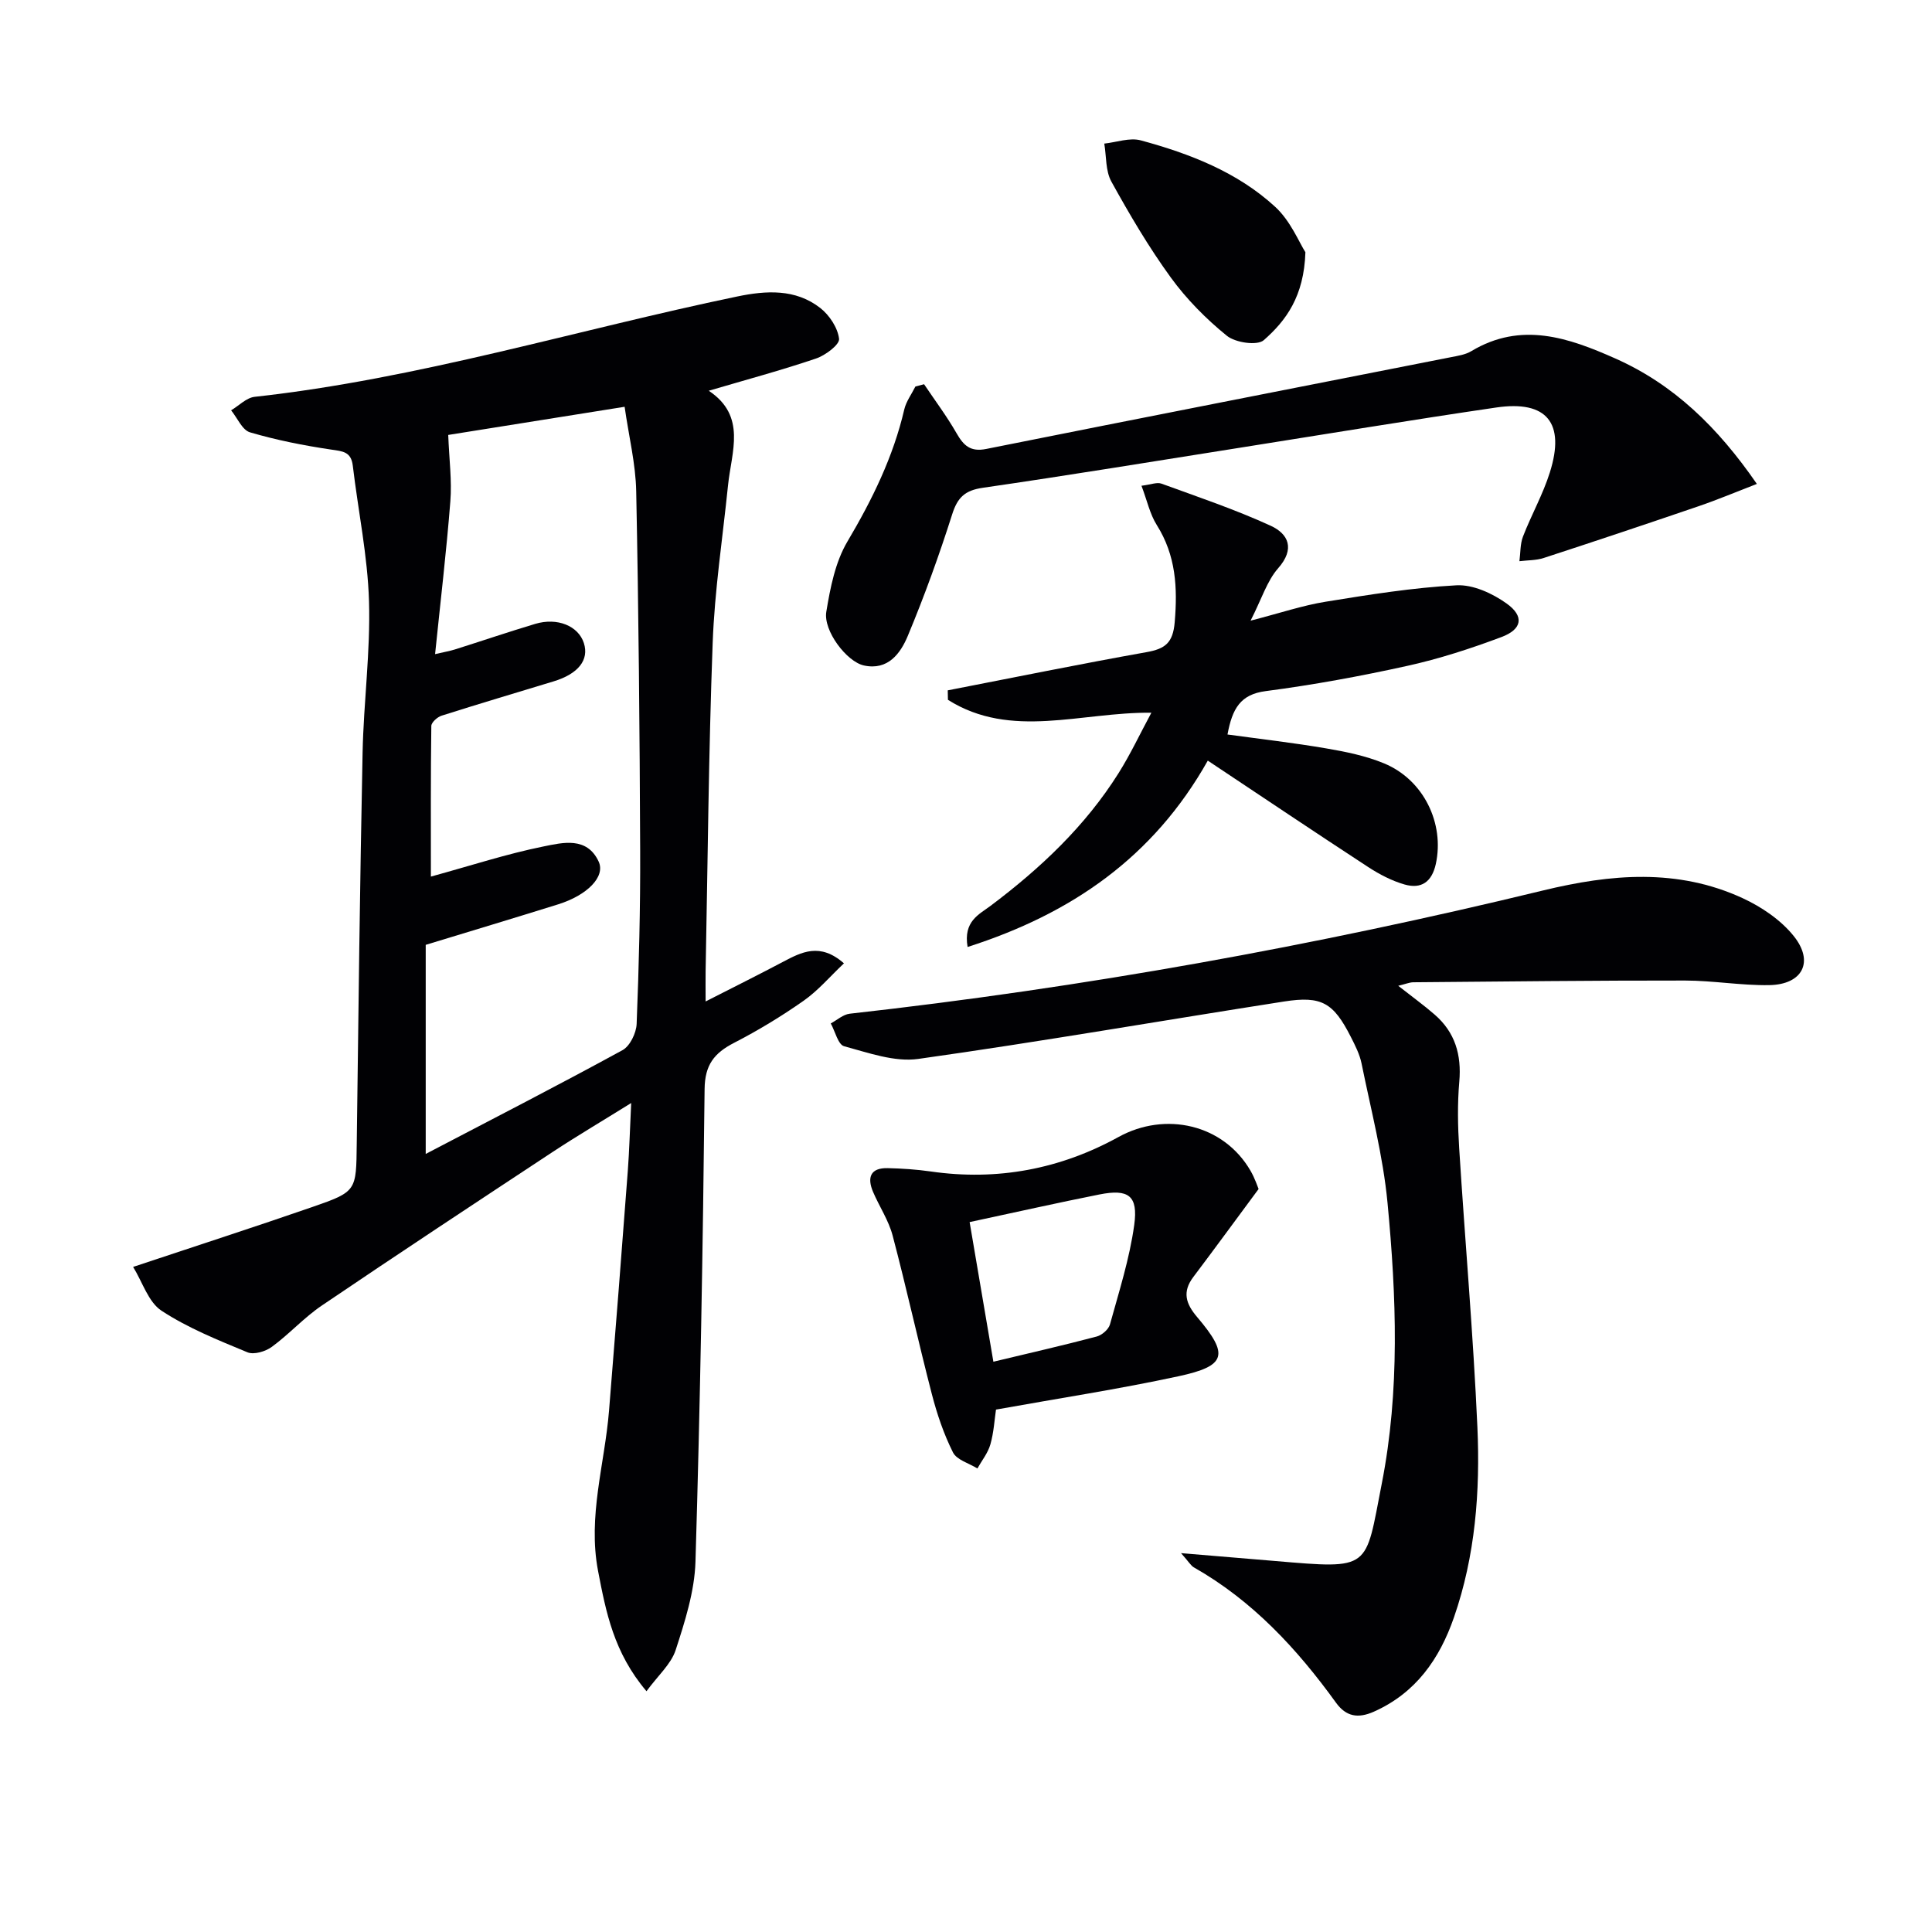
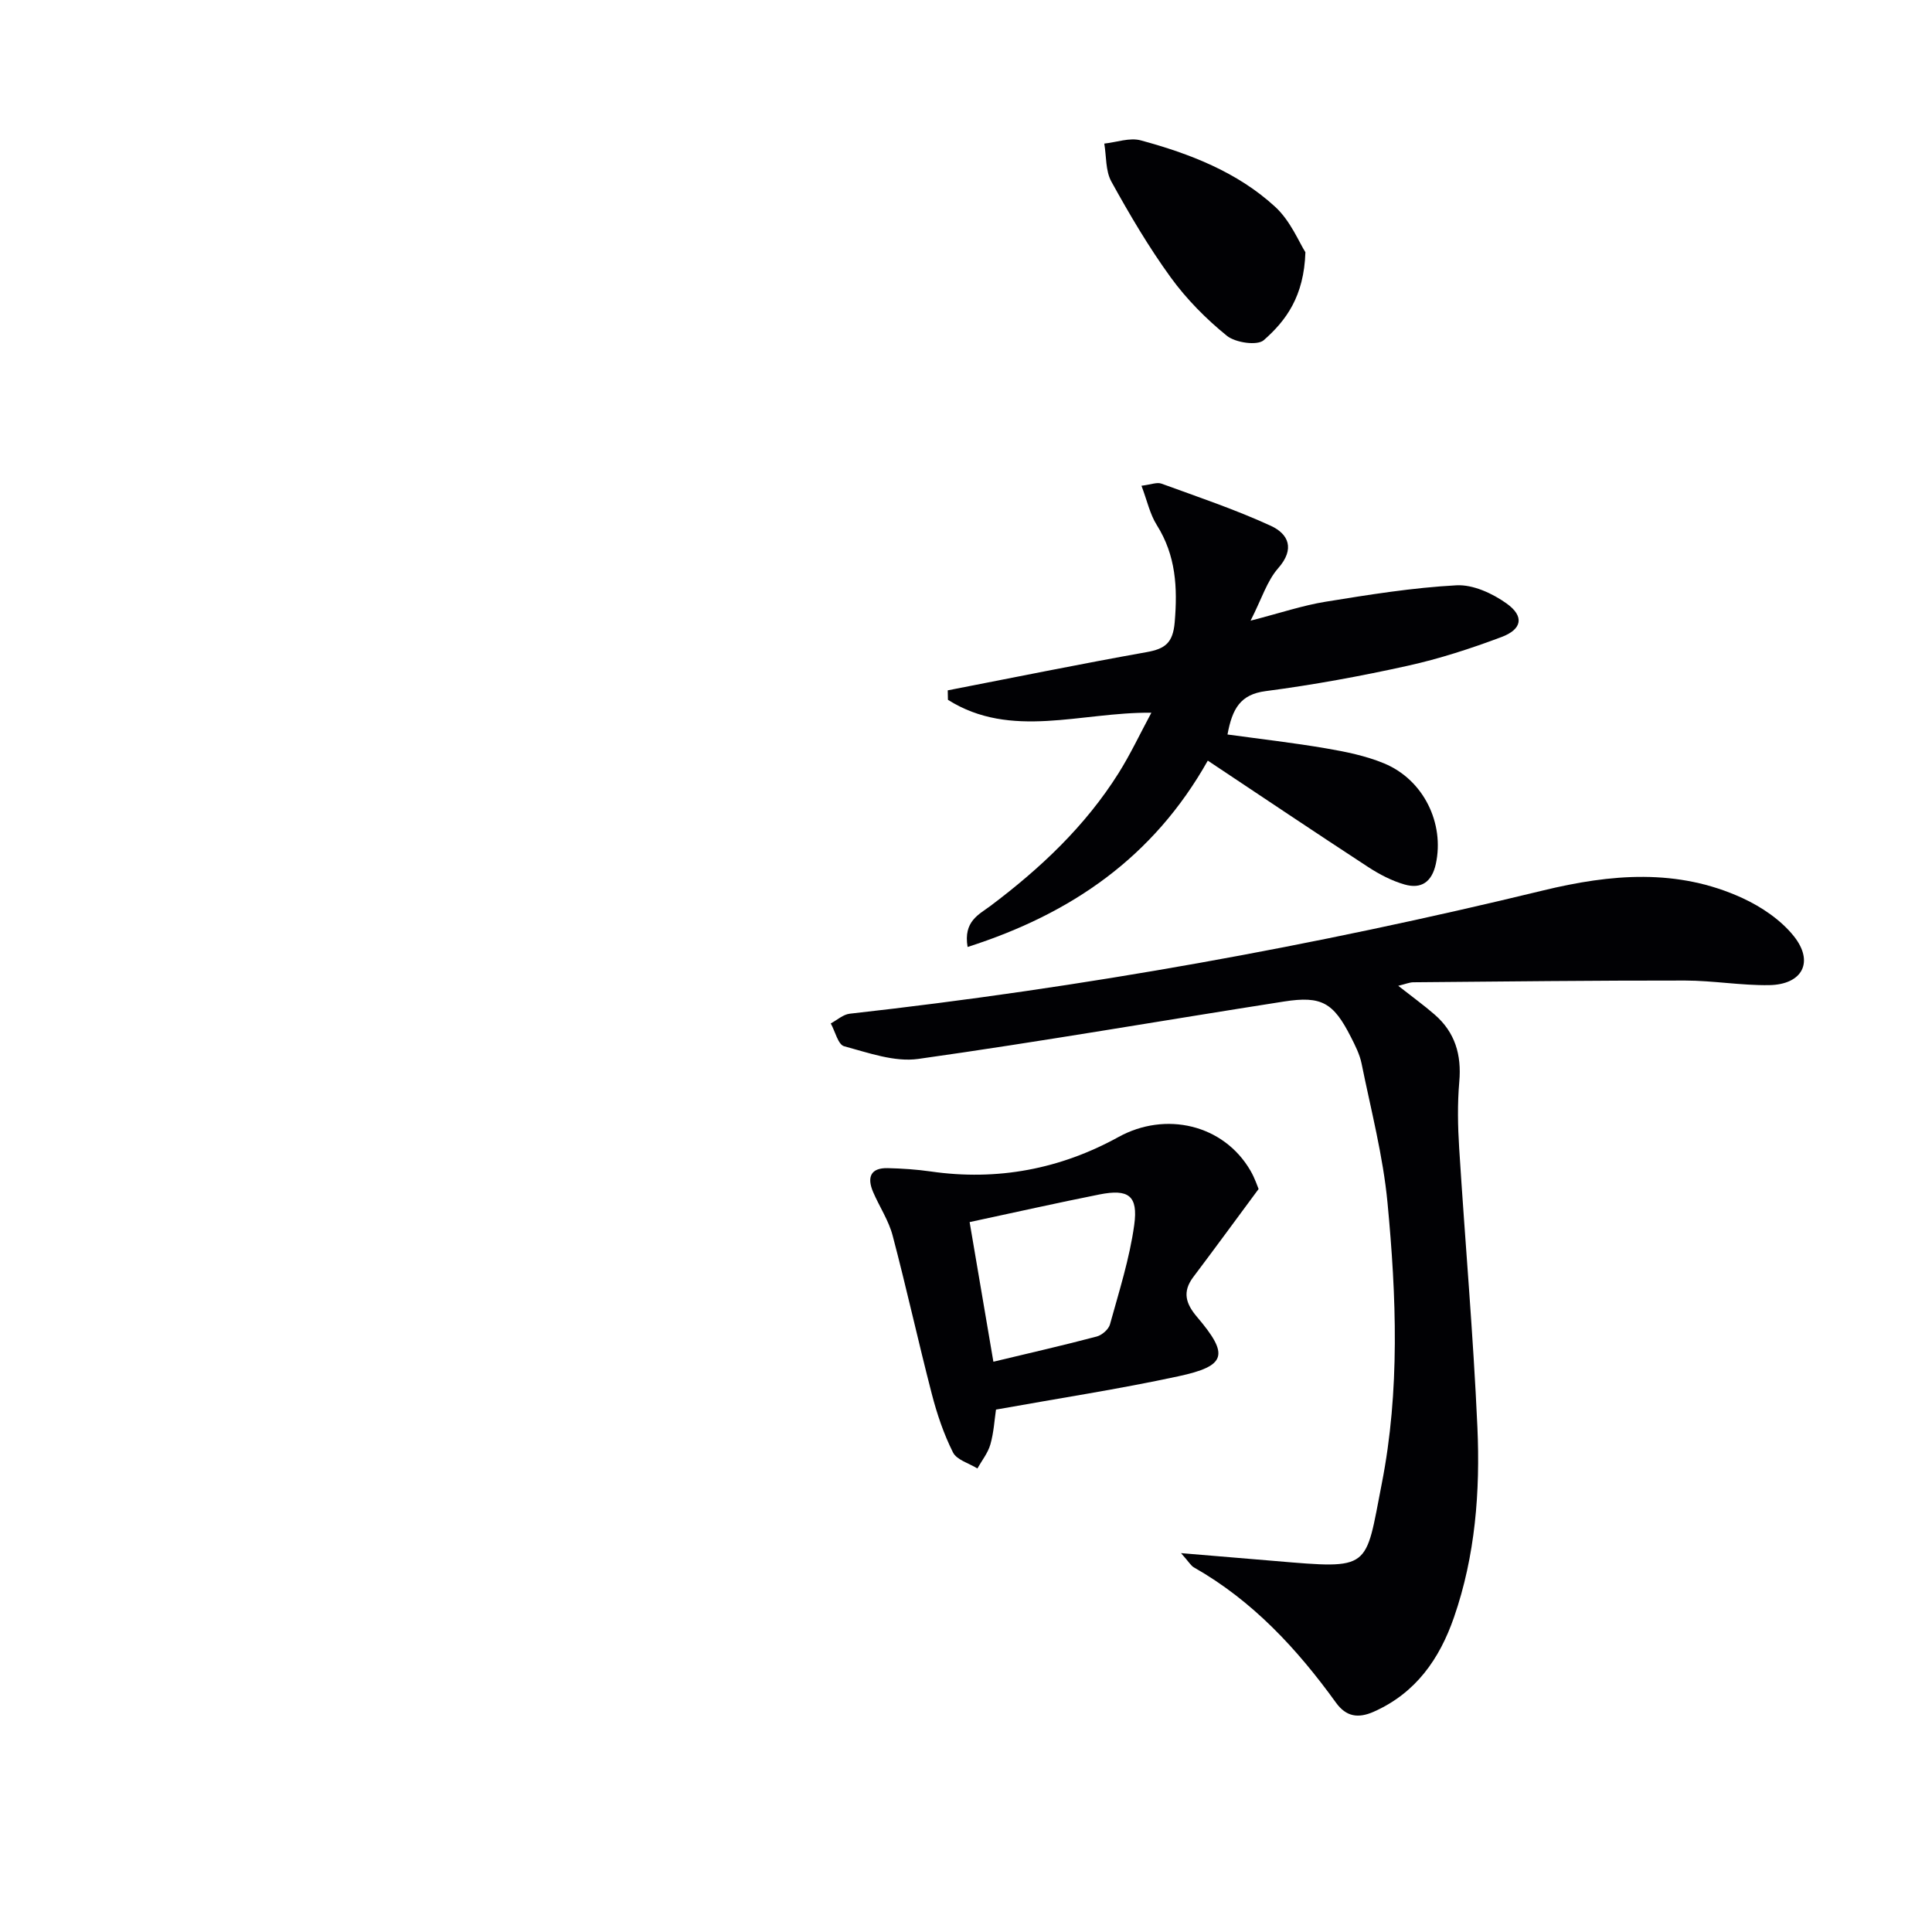
<svg xmlns="http://www.w3.org/2000/svg" enable-background="new 0 0 400 400" viewBox="0 0 400 400">
  <g fill="#010104">
-     <path d="m133.85 350.15c-6.78-7.99-8.39-16.38-10.03-24.91-2.16-11.32 1.37-22.1 2.27-33.13 1.35-16.56 2.64-33.12 3.89-49.69.32-4.26.43-8.54.7-14.05-6.03 3.75-11.23 6.82-16.26 10.13-15.97 10.53-31.94 21.06-47.78 31.79-3.7 2.5-6.76 5.93-10.37 8.57-1.31.96-3.71 1.67-5.04 1.12-6.09-2.53-12.32-5.02-17.79-8.61-2.73-1.79-3.93-5.91-5.88-9.07 13.29-4.43 25.26-8.3 37.15-12.42 9.18-3.18 9.03-3.33 9.15-13.1.34-26.98.66-53.95 1.21-80.92.21-10.46 1.64-20.94 1.33-31.37-.28-9.39-2.25-18.72-3.36-28.09-.35-2.91-2.11-2.97-4.48-3.32-5.66-.84-11.32-1.96-16.8-3.57-1.61-.47-2.62-2.98-3.91-4.56 1.62-.96 3.16-2.6 4.86-2.79 33.97-3.74 66.6-13.85 99.9-20.77 6-1.25 12.08-1.63 17.21 2.37 1.9 1.48 3.63 4.1 3.9 6.39.14 1.2-2.84 3.43-4.78 4.08-7.13 2.42-14.42 4.38-22.2 6.67 7.89 5.25 4.7 12.62 3.99 19.58-1.11 10.88-2.78 21.75-3.18 32.66-.84 22.63-1.02 45.28-1.46 67.92-.03 1.79 0 3.58 0 6.28 5.77-2.94 10.91-5.5 15.98-8.18 3.89-2.05 7.7-4.07 12.66.29-2.9 2.74-5.34 5.63-8.33 7.73-4.6 3.23-9.45 6.17-14.44 8.74-4.09 2.11-6.03 4.55-6.08 9.56-.35 32.63-.91 65.25-1.89 97.86-.19 6.15-2.18 12.37-4.11 18.31-.96 2.91-3.67 5.27-6.03 8.5zm-45.71-111.24c14.06-7.35 27.5-14.25 40.75-21.49 1.54-.84 2.84-3.54 2.92-5.42.47-11.96.78-23.94.73-35.91-.1-24.79-.32-49.58-.82-74.37-.11-5.68-1.52-11.33-2.4-17.5-13.18 2.11-25.49 4.07-36.52 5.83.2 5.12.78 9.47.44 13.74-.81 10.36-2.04 20.7-3.16 31.64 1.97-.46 3.06-.64 4.11-.97 5.54-1.75 11.05-3.62 16.61-5.29 4.6-1.38 8.93.42 10.08 3.96 1.13 3.49-1.15 6.39-6.26 7.94-7.74 2.35-15.5 4.66-23.21 7.11-.87.28-2.1 1.39-2.11 2.12-.14 10.08-.09 20.16-.09 31.19 8.33-2.29 15.73-4.71 23.31-6.24 3.96-.8 9.01-2.1 11.43 3.14 1.43 3.11-2.35 6.95-8.38 8.84-9.13 2.85-18.28 5.6-27.43 8.39 0 14.36 0 28.49 0 43.29z" />
    <path d="m289.49 204.1c2.9 2.28 5.31 4.02 7.54 5.96 4.23 3.67 5.59 8.33 5.1 13.9-.4 4.57-.31 9.21-.02 13.8 1.21 19.25 2.91 38.47 3.77 57.73.59 13.31-.43 26.62-4.85 39.36-2.98 8.6-7.89 15.67-16.6 19.54-3.27 1.45-5.74 1.02-7.83-1.87-8.06-11.16-17.28-21.12-29.42-28.01-.62-.35-1.02-1.11-2.66-2.95 7.41.62 13.39 1.12 19.37 1.62 20.15 1.71 18.7 1.82 22.19-16 3.78-19.26 3.03-38.78 1.19-58.16-.92-9.69-3.43-19.24-5.37-28.82-.39-1.92-1.33-3.76-2.23-5.53-3.6-7.07-6.03-8.53-13.81-7.32-25.25 3.94-50.44 8.33-75.75 11.89-4.92.69-10.33-1.28-15.35-2.63-1.25-.34-1.85-3.08-2.76-4.72 1.3-.69 2.55-1.85 3.91-2.01 48.4-5.4 96.23-14.03 143.53-25.51 14.06-3.42 27.86-4.62 41.32 1.57 3.93 1.81 7.92 4.51 10.59 7.83 4.32 5.36 1.84 10.08-5.06 10.19-5.79.09-11.6-.94-17.41-.95-18.78-.02-37.55.2-56.33.36-.78.03-1.57.37-3.06.73z" />
    <path d="m250.06 157.48c-11.27 20.02-28.24 31.71-49.73 38.58-.91-5.33 2.36-6.72 4.73-8.5 10.33-7.76 19.63-16.51 26.54-27.51 2.45-3.9 4.41-8.09 6.78-12.49-14.61-.15-29.03 5.58-42.12-2.67-.01-.65-.03-1.3-.04-1.96 13.72-2.66 27.41-5.46 41.16-7.91 3.85-.69 5.46-1.9 5.83-6.19.61-7.19.25-13.83-3.7-20.11-1.44-2.28-2.02-5.1-3.18-8.15 1.96-.24 3.2-.78 4.13-.44 7.6 2.77 15.3 5.36 22.64 8.73 3.65 1.68 5.08 4.76 1.52 8.8-2.3 2.62-3.39 6.31-5.7 10.84 6.11-1.57 10.76-3.15 15.54-3.92 8.99-1.46 18.02-2.91 27.09-3.4 3.43-.18 7.46 1.68 10.38 3.77 3.7 2.64 3.22 5.34-1.06 6.94-6.34 2.38-12.85 4.5-19.46 5.96-9.71 2.15-19.53 3.95-29.38 5.24-5.22.68-6.9 3.62-7.89 8.98 6.86.94 13.69 1.72 20.45 2.88 4.06.69 8.2 1.54 11.97 3.1 8.22 3.4 12.54 12.46 10.71 20.83-.83 3.76-3.04 5.22-6.45 4.25-2.66-.76-5.24-2.11-7.57-3.63-11.13-7.27-22.16-14.68-33.19-22.02z" />
-     <path d="m191.32 79.55c2.26 3.37 4.71 6.63 6.72 10.14 1.46 2.55 2.87 3.92 6.15 3.26 32.04-6.41 64.11-12.67 96.17-18.99 1.46-.29 3.05-.52 4.28-1.27 10.31-6.18 20.11-2.78 29.82 1.54 12.06 5.37 21.15 14.17 29.28 25.96-4.33 1.67-8.17 3.29-12.1 4.63-10.65 3.64-21.32 7.21-32.02 10.7-1.58.52-3.36.46-5.04.67.23-1.71.14-3.55.74-5.11 1.73-4.47 4.13-8.72 5.56-13.27 3.24-10.25-.63-14.98-11.1-13.44-17.74 2.6-35.44 5.54-53.15 8.34s-35.4 5.71-53.14 8.28c-3.69.53-5.24 1.98-6.35 5.49-2.7 8.5-5.75 16.92-9.18 25.15-1.51 3.64-4.11 7.23-9.09 6.15-3.57-.77-8.45-7.2-7.79-11.13.82-4.98 1.86-10.29 4.37-14.53 5.13-8.67 9.48-17.51 11.77-27.35.39-1.67 1.52-3.17 2.3-4.74.6-.15 1.2-.32 1.8-.48z" />
    <path d="m260.58 246.17c-4.86 6.56-9.14 12.42-13.51 18.21-2.33 3.09-1.58 5.53.8 8.32 6.63 7.81 6.05 10.1-3.88 12.24-12.31 2.66-24.78 4.56-37.78 6.9-.31 2.06-.45 4.71-1.16 7.2-.5 1.78-1.77 3.34-2.69 4.99-1.73-1.08-4.26-1.76-5.05-3.31-1.91-3.81-3.31-7.94-4.38-12.08-2.83-10.91-5.24-21.93-8.12-32.83-.83-3.16-2.76-6.01-4.06-9.06-1.26-2.97-.54-4.99 3.05-4.9 2.97.07 5.96.27 8.9.69 13.78 1.99 26.83-.49 38.88-7.14 9.69-5.34 21.72-2.66 27.32 6.98.92 1.58 1.47 3.32 1.68 3.79zm-54.91 35.76c7.45-1.79 14.46-3.38 21.4-5.22 1.09-.29 2.46-1.48 2.74-2.52 1.88-6.81 4.06-13.62 5.02-20.58.84-6.09-1.2-7.5-7.2-6.31-8.71 1.73-17.38 3.69-26.88 5.72 1.55 9.11 3.14 18.46 4.92 28.91z" />
    <path d="m270.27 52.22c-.29 9.16-4.02 14.17-8.62 18.21-1.35 1.18-5.88.52-7.64-.91-4.32-3.5-8.36-7.59-11.62-12.08-4.56-6.28-8.53-13.03-12.29-19.84-1.23-2.22-1.02-5.22-1.47-7.87 2.53-.27 5.26-1.29 7.55-.67 10.14 2.75 19.98 6.55 27.81 13.74 3.19 2.91 4.97 7.37 6.28 9.42z" />
  </g>
</svg>